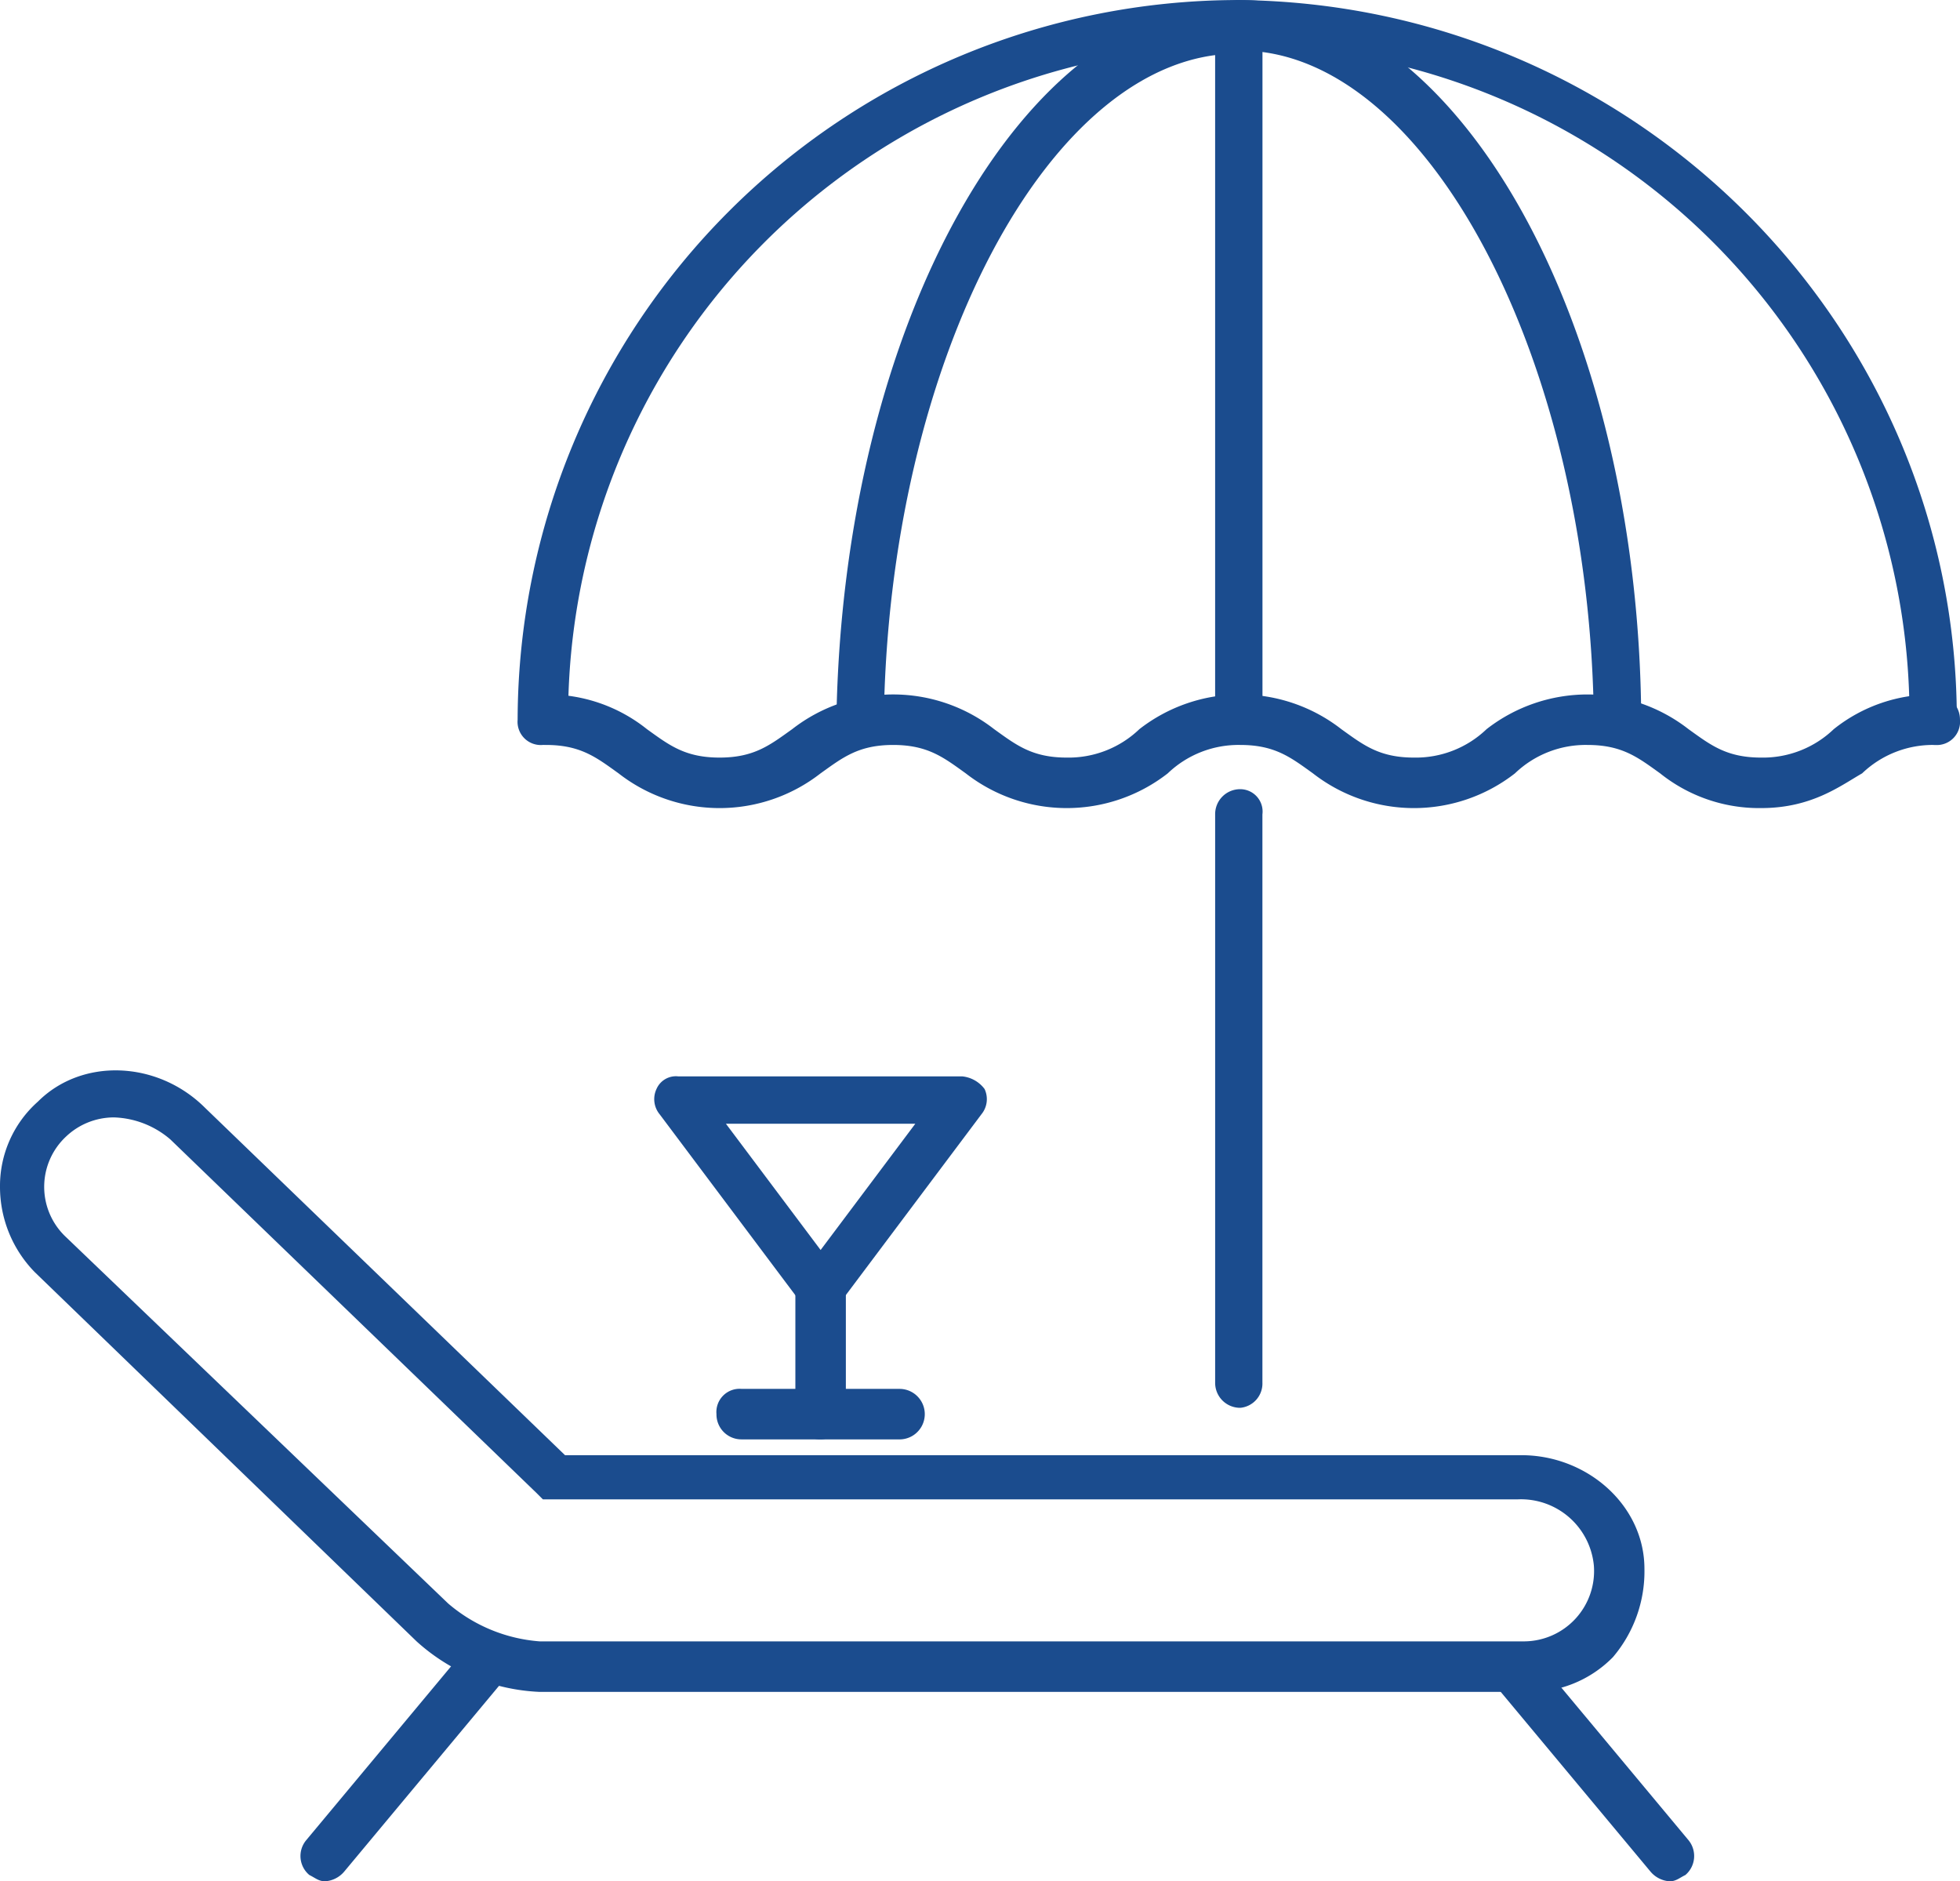
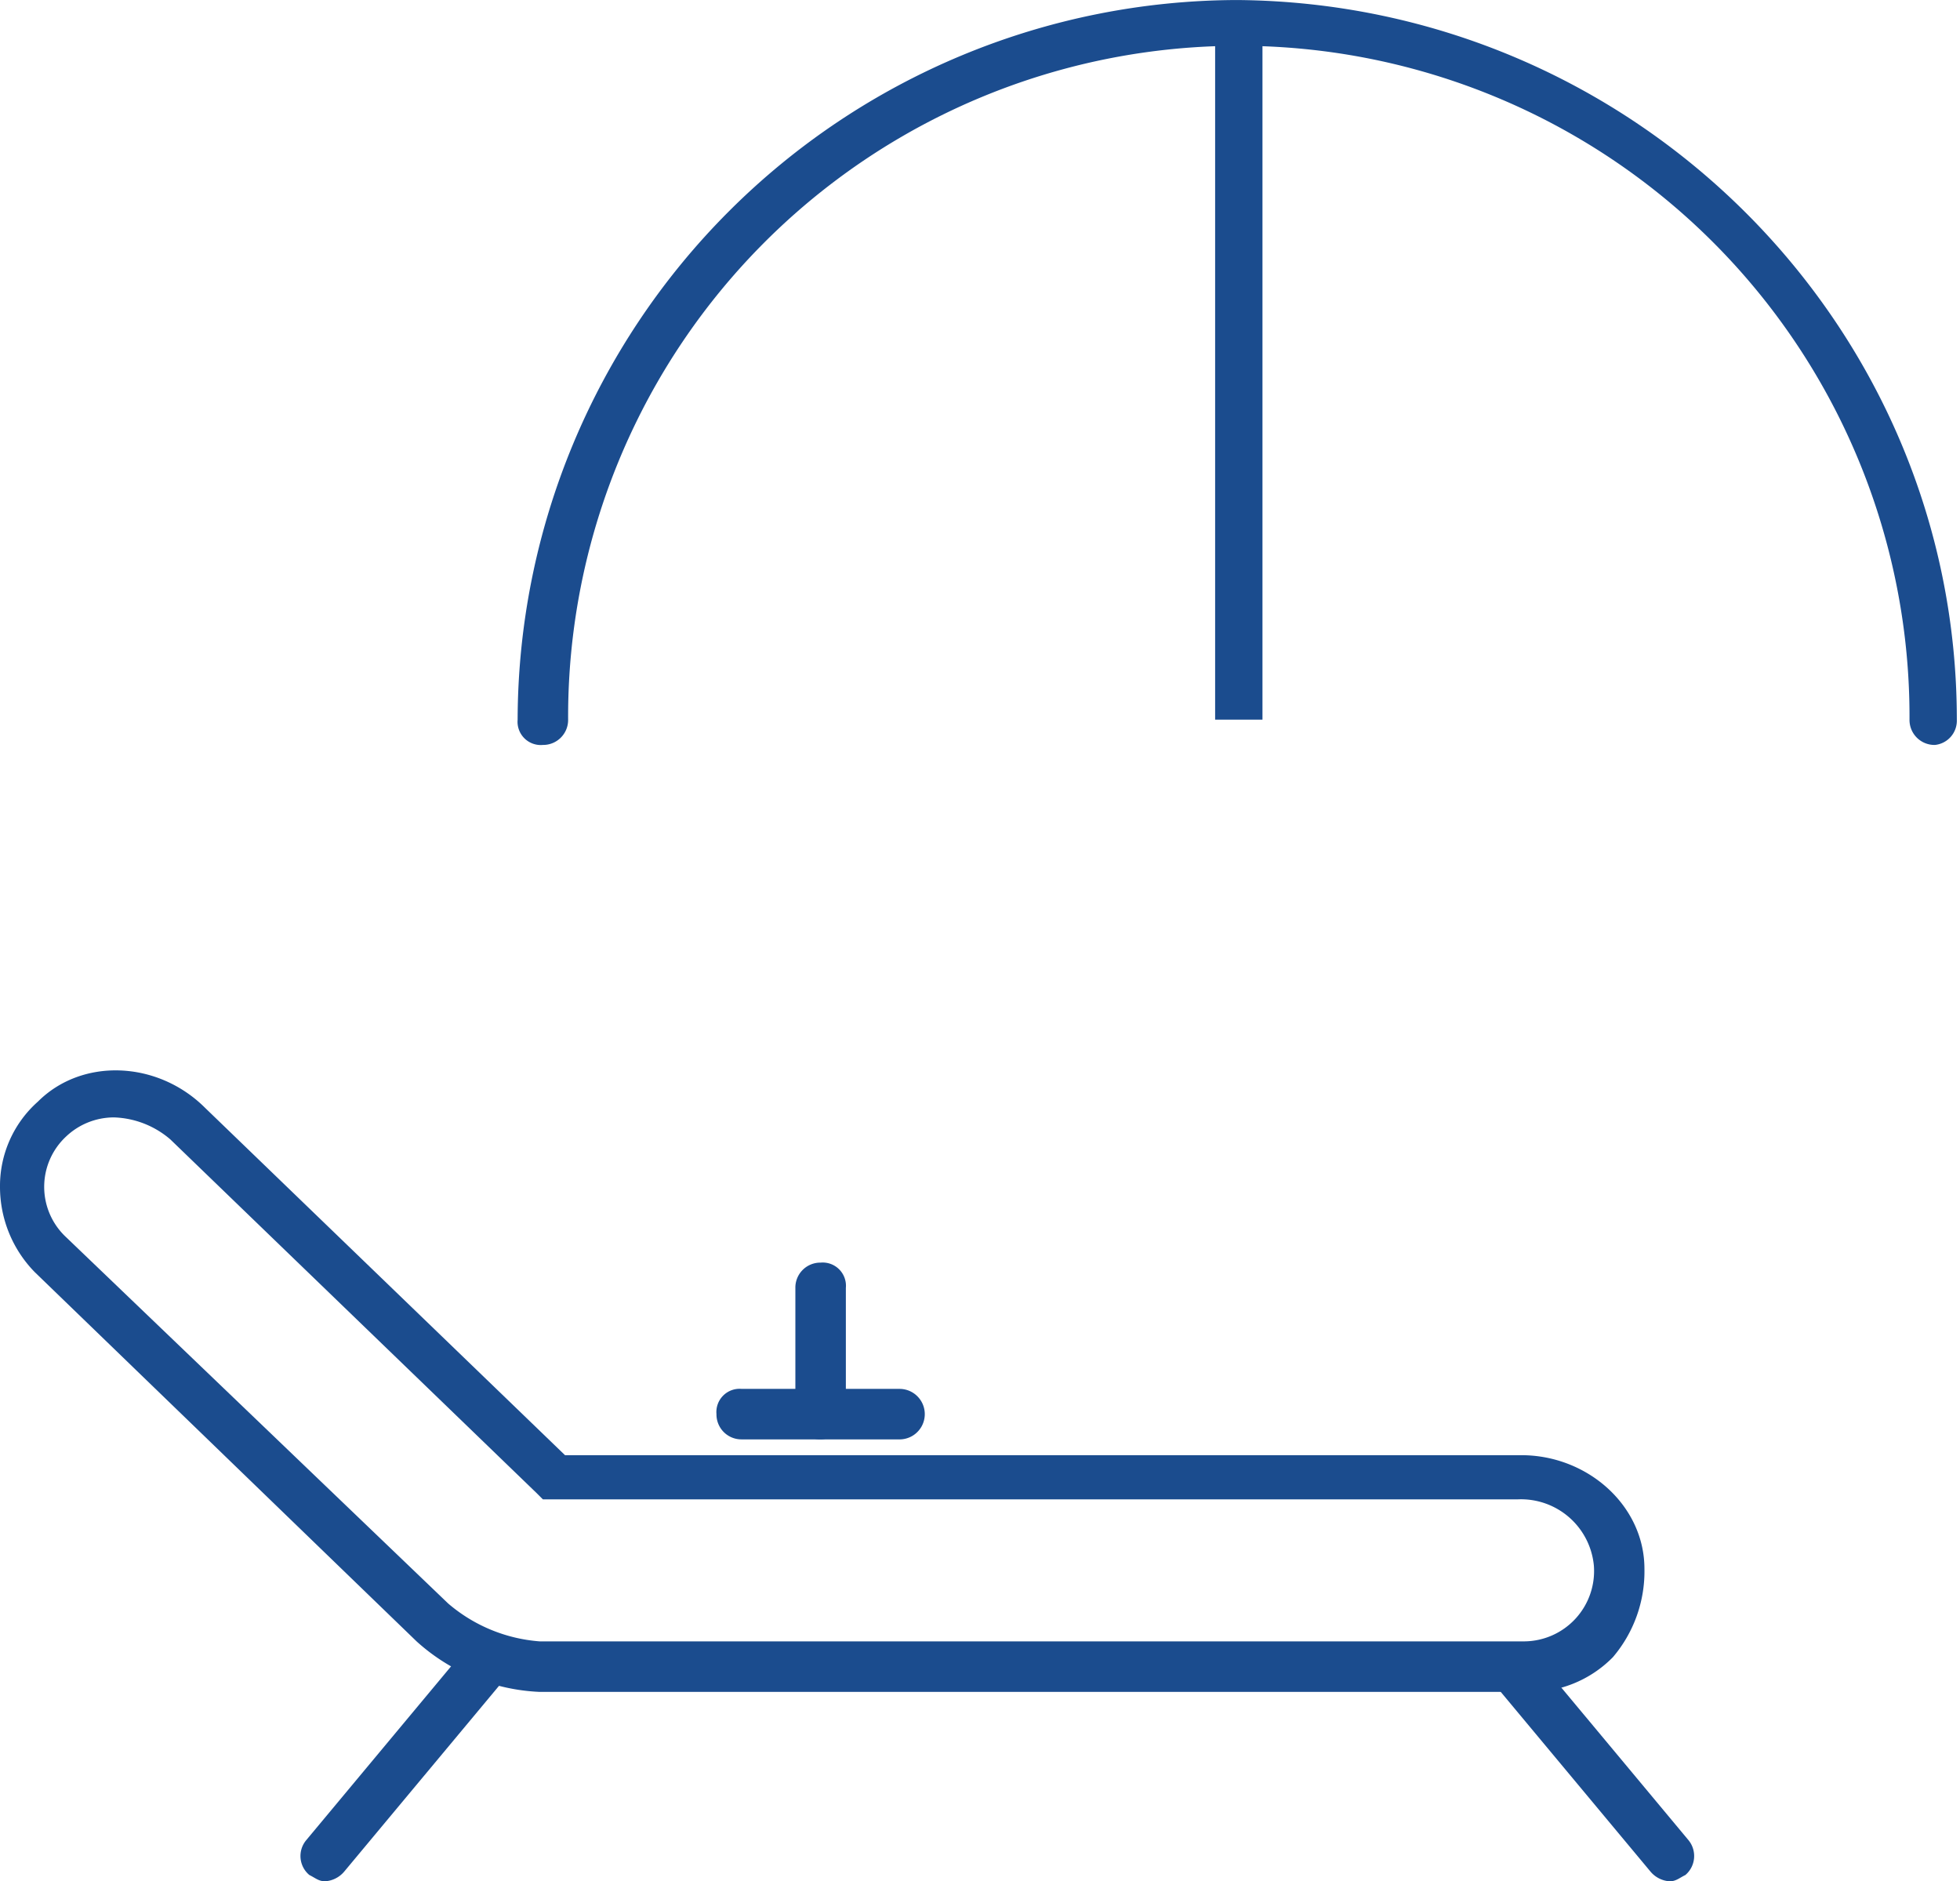
<svg xmlns="http://www.w3.org/2000/svg" width="133.527" height="128.152" viewBox="0 0 133.527 128.152">
  <g id="noun-vacation-3665373" transform="translate(-228 -242.398)">
    <path id="Path_3289" data-name="Path 3289" d="M521.34,293.143a1.7,1.7,0,0,1-1.72-1.72,45.692,45.692,0,1,0-91.383,0,1.7,1.7,0,0,1-1.72,1.72,1.583,1.583,0,0,1-1.72-1.72A49.141,49.141,0,0,1,473.82,242.4c27.092.216,49.024,22.147,49.024,49.024a1.662,1.662,0,0,1-1.5,1.72Z" transform="translate(-161.533)" fill="#1b4c8e" />
    <path id="Path_3290" data-name="Path 3290" d="M331.854,691.656H264.768a13.333,13.333,0,0,1-8.386-3.44l-26.017-25.157A8.307,8.307,0,0,1,228,657.254a7.679,7.679,0,0,1,2.58-5.805c3.01-3.01,8.171-2.8,11.4.43l24.512,23.652h65.151c4.515,0,8.386,3.44,8.386,7.741a9.016,9.016,0,0,1-2.15,6.021,7.94,7.94,0,0,1-6.021,2.365Zm-96.114-39.134a4.74,4.74,0,0,0-3.225,1.29,4.685,4.685,0,0,0,0,6.88l26.017,24.942a10.819,10.819,0,0,0,6.236,2.58h67.086a4.791,4.791,0,0,0,4.73-5.16,4.985,4.985,0,0,0-5.161-4.515H264.983l-.43-.43-24.942-24.082a6.181,6.181,0,0,0-3.871-1.506Z" transform="translate(0 -334.007)" fill="#1b4c8e" />
    <path id="Path_3291" data-name="Path 3291" d="M343.905,882.929c-.43,0-.645-.215-1.075-.43a1.684,1.684,0,0,1-.215-2.365l10.751-12.9a1.679,1.679,0,0,1,2.58,2.15l-10.751,12.9a1.863,1.863,0,0,1-1.29.645Z" transform="translate(-93.758 -512.379)" fill="#1b4c8e" />
    <path id="Path_3292" data-name="Path 3292" d="M805.857,882.927a1.857,1.857,0,0,1-1.29-.645l-10.751-12.9a1.679,1.679,0,0,1,2.58-2.15l10.751,12.9a1.7,1.7,0,0,1-.215,2.365C806.5,882.711,806.287,882.927,805.857,882.927Z" transform="translate(-464.112 -512.376)" fill="#1b4c8e" />
-     <path id="Path_3293" data-name="Path 3293" d="M691.719,584.541a1.7,1.7,0,0,1-1.72-1.72v-38.7a1.7,1.7,0,0,1,1.72-1.72,1.524,1.524,0,0,1,1.5,1.72v38.7A1.662,1.662,0,0,1,691.719,584.541Z" transform="translate(-379.216 -246.244)" fill="#1b4c8e" />
    <path id="Path_3294" data-name="Path 3294" d="M690,252h3.225v47.3H690Z" transform="translate(-379.218 -7.881)" fill="#1b4c8e" />
-     <path id="Path_3295" data-name="Path 3295" d="M510.5,514.138a10.794,10.794,0,0,1-6.88-2.365c-1.5-1.075-2.58-1.935-4.946-1.935a6.966,6.966,0,0,0-4.946,1.935,11.19,11.19,0,0,1-13.761,0c-1.5-1.075-2.58-1.935-4.946-1.935a6.966,6.966,0,0,0-4.946,1.935,11.19,11.19,0,0,1-13.76,0c-1.5-1.075-2.58-1.935-4.946-1.935s-3.44.86-4.946,1.935a11.19,11.19,0,0,1-13.761,0c-1.5-1.075-2.58-1.935-4.946-1.935a1.7,1.7,0,0,1-1.72-1.72,1.583,1.583,0,0,1,1.72-1.72,10.793,10.793,0,0,1,6.88,2.365c1.5,1.075,2.58,1.935,4.946,1.935s3.44-.86,4.946-1.935a11.19,11.19,0,0,1,13.761,0c1.5,1.075,2.58,1.935,4.946,1.935a6.966,6.966,0,0,0,4.946-1.935,11.19,11.19,0,0,1,13.761,0c1.5,1.075,2.58,1.935,4.946,1.935a6.966,6.966,0,0,0,4.946-1.935,11.19,11.19,0,0,1,13.76,0c1.5,1.075,2.58,1.935,4.946,1.935a6.966,6.966,0,0,0,4.946-1.935,10.794,10.794,0,0,1,6.88-2.365,1.7,1.7,0,0,1,1.72,1.72,1.583,1.583,0,0,1-1.72,1.72,6.966,6.966,0,0,0-4.946,1.935C515.877,512.633,513.941,514.138,510.5,514.138Z" transform="translate(-162.521 -216.694)" fill="#1b4c8e" />
-     <path id="Path_3296" data-name="Path 3296" d="M547.719,294.128a1.7,1.7,0,0,1-1.72-1.72c.43-26.877,12.686-48.809,27.307-48.809a1.7,1.7,0,0,1,1.72,1.72,1.583,1.583,0,0,1-1.72,1.72c-12.686,0-23.867,20.857-24.082,45.8.215.429-.645,1.289-1.5,1.289Z" transform="translate(-261.018 -0.985)" fill="#1b4c8e" />
-     <path id="Path_3297" data-name="Path 3297" d="M717.52,293.143a1.826,1.826,0,0,1-1.72-1.5c-.215-24.727-11.4-45.8-24.082-45.8a1.7,1.7,0,0,1-1.72-1.72,1.583,1.583,0,0,1,1.72-1.72c14.837,0,27.093,21.932,27.307,48.809a1.885,1.885,0,0,1-1.5,1.936Z" transform="translate(-379.215 0)" fill="#1b4c8e" />
-     <path id="Path_3298" data-name="Path 3298" d="M488.136,667.723a1.532,1.532,0,0,1-1.29-.645l-9.676-12.9a1.624,1.624,0,0,1-.215-1.72,1.439,1.439,0,0,1,1.5-.86h19.352a2.173,2.173,0,0,1,1.5.86,1.625,1.625,0,0,1-.215,1.72l-9.676,12.9c-.43.215-.86.645-1.29.645Zm-6.451-12.9,6.451,8.6,6.451-8.6Z" transform="translate(-204.231 -335.876)" fill="#1b4c8e" />
    <path id="Path_3299" data-name="Path 3299" d="M532.119,734.438a1.7,1.7,0,0,1-1.72-1.72v-8.6a1.7,1.7,0,0,1,1.72-1.72,1.583,1.583,0,0,1,1.72,1.72v8.6C533.624,733.578,532.979,734.438,532.119,734.438Z" transform="translate(-248.214 -393.991)" fill="#1b4c8e" />
    <path id="Path_3300" data-name="Path 3300" d="M512.87,773.838H502.119a1.7,1.7,0,0,1-1.72-1.72,1.583,1.583,0,0,1,1.72-1.72H512.87a1.72,1.72,0,1,1,0,3.441Z" transform="translate(-223.589 -433.39)" fill="#1b4c8e" />
  </g>
</svg>